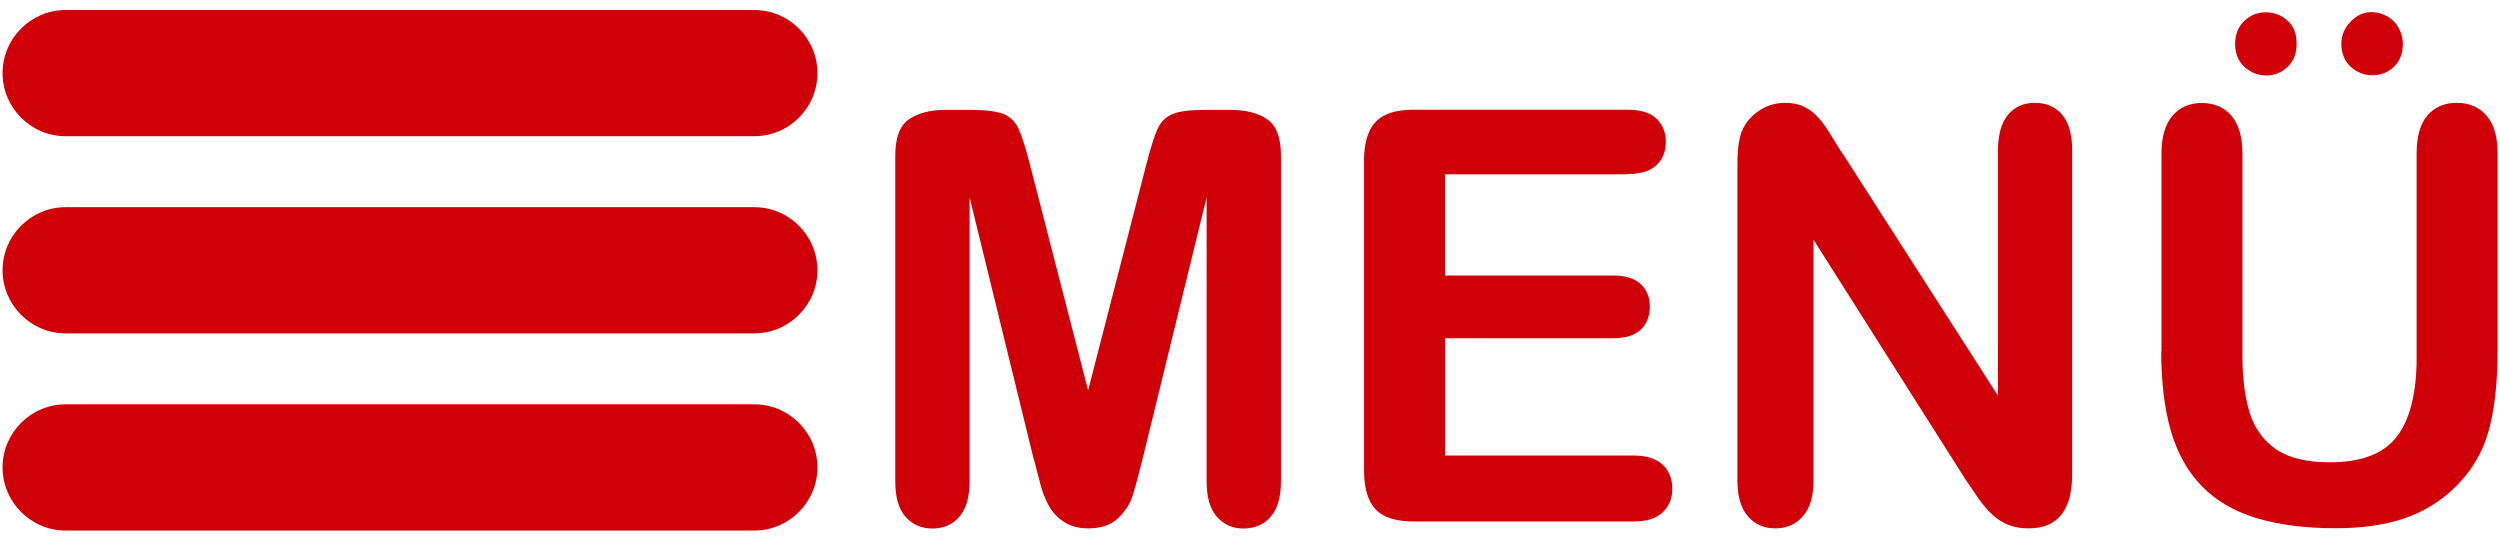
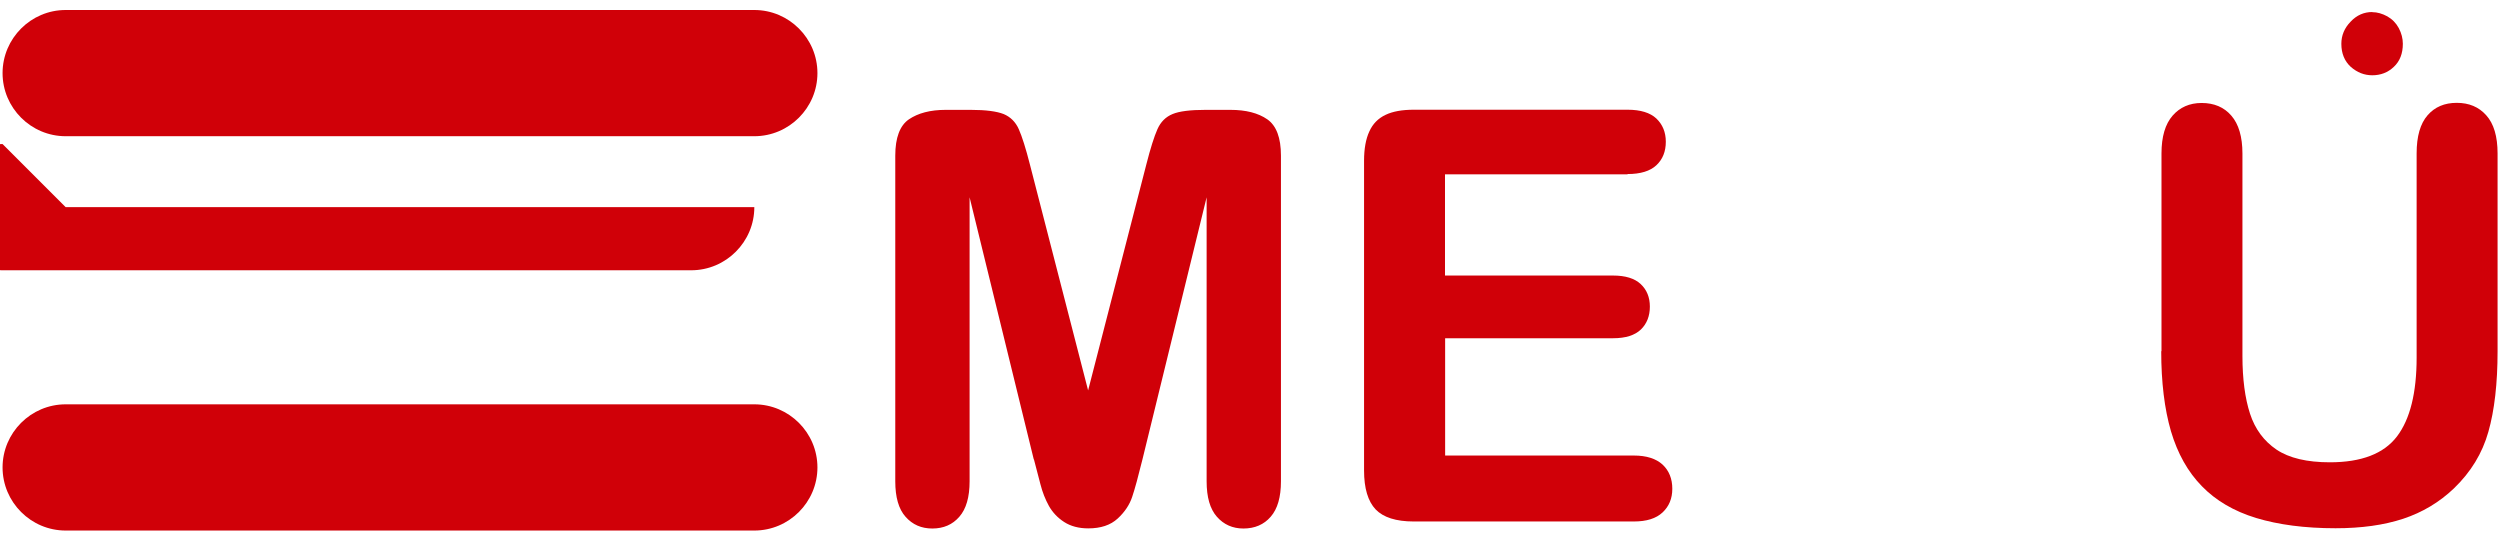
<svg xmlns="http://www.w3.org/2000/svg" xml:space="preserve" width="185mm" height="40mm" version="1.1" style="shape-rendering:geometricPrecision; text-rendering:geometricPrecision; image-rendering:optimizeQuality; fill-rule:evenodd; clip-rule:evenodd" viewBox="0 0 18500 4000">
  <defs>
    <style type="text/css">
   
    .fil0 {fill:#D00008}
   
  </style>
  </defs>
  <g id="Layer_x0020_1">
    <g id="_862261200">
      <path class="fil0" d="M17555 90c37,0 74,11 111,31 37,21 65,50 85,87 20,38 30,77 30,116 0,72 -22,129 -67,171 -44,42 -98,62 -159,62 -60,0 -112,-21 -159,-62 -46,-42 -70,-99 -70,-171 0,-62 23,-117 69,-164 45,-48 99,-71 160,-71l0 1z" />
-       <path class="fil0" d="M16767 558c-59,0 -110,-21 -157,-62 -46,-42 -70,-99 -70,-171 0,-69 22,-126 67,-169 44,-43 98,-65 160,-65 61,0 114,20 159,60 46,39 69,98 69,175 0,72 -23,129 -69,171 -45,42 -99,62 -159,62l0 -1z" />
      <path class="fil0" d="M15995 2600l0 -1464c0,-125 28,-218 82,-280 54,-62 126,-94 215,-94 92,0 166,31 220,94 54,62 82,156 82,280l0 1498c0,170 19,313 56,427 37,114 103,203 196,266 94,63 226,94 395,94 234,0 400,-64 497,-192 97,-128 145,-323 145,-583l0 -1511c0,-126 27,-220 81,-282 54,-62 126,-92 216,-92 90,0 163,30 218,92 56,62 84,156 84,282l0 1464c0,238 -23,438 -68,596 -45,160 -130,299 -256,420 -107,102 -233,177 -375,224 -143,47 -309,70 -500,70 -227,0 -423,-26 -588,-76 -164,-50 -298,-129 -401,-235 -104,-106 -180,-242 -229,-407 -48,-165 -72,-363 -72,-593l2 2z" />
-       <path class="fil0" d="M13633 1132l1152 1796 0 -1813c0,-118 25,-206 74,-265 49,-59 115,-89 198,-89 85,0 154,29 203,88 50,59 74,148 74,265l0 2395c0,267 -107,401 -322,401 -54,0 -102,-8 -145,-24 -43,-16 -83,-41 -121,-75 -38,-35 -72,-75 -105,-122 -32,-46 -65,-94 -97,-142l-1124 -1773 0 1783c0,116 -26,204 -79,264 -53,60 -121,89 -203,89 -85,0 -153,-30 -204,-90 -52,-60 -77,-148 -77,-263l0 -2349c0,-100 11,-178 32,-235 25,-62 68,-113 127,-153 59,-39 123,-59 192,-59 54,0 101,9 138,27 39,18 72,43 101,73 29,30 59,70 89,118 30,48 62,99 94,152l3 1z" />
      <path class="fil0" d="M12043 1290l-1350 0 0 749 1243 0c92,0 160,21 205,63 45,42 68,98 68,167 0,69 -22,126 -66,169 -45,43 -113,65 -206,65l-1243 0 0 868 1396 0c94,0 165,23 213,67 48,45 72,105 72,179 0,72 -24,130 -72,175 -48,45 -118,67 -213,67l-1629 0c-130,0 -224,-30 -281,-89 -57,-60 -86,-156 -86,-289l0 -2291c0,-89 13,-161 39,-217 25,-56 65,-97 120,-123 54,-26 124,-38 209,-38l1582 0c96,0 167,22 213,65 46,44 70,101 70,172 0,72 -23,130 -70,174 -46,43 -117,65 -213,65l-1 2z" />
      <path class="fil0" d="M7650 3400l-475 -1940 0 2102c0,116 -25,204 -76,262 -50,58 -117,87 -200,87 -81,0 -147,-29 -198,-87 -51,-57 -76,-145 -76,-262l0 -2410c0,-133 34,-223 101,-269 68,-46 158,-70 272,-70l186 0c112,0 192,11 243,31 50,21 88,58 112,112 24,54 52,142 83,264l430 1669 430 -1669c31,-122 59,-210 83,-264 24,-54 61,-91 112,-112 50,-21 132,-31 243,-31l185 0c114,0 205,23 273,70 67,47 101,136 101,269l0 2410c0,116 -25,204 -76,262 -50,58 -118,87 -202,87 -79,0 -145,-29 -196,-87 -51,-58 -76,-145 -76,-262l0 -2102 -475 1940c-31,126 -56,218 -76,277 -19,58 -55,112 -107,160 -53,49 -125,73 -218,73 -70,0 -130,-16 -178,-47 -48,-31 -86,-71 -113,-119 -27,-49 -48,-102 -63,-161 -16,-59 -32,-121 -48,-184l-1 1z" />
      <path class="fil0" d="M486 2992l5096 0c257,0 467,210 467,467l0 0c0,257 -210,467 -467,467l-5096 0c-257,0 -467,-210 -467,-467l0 0c0,-257 210,-467 467,-467z" />
-       <path class="fil0" d="M486 1533l5096 0c257,0 467,210 467,467l0 0c0,257 -210,467 -467,467l-5096 0c-257,0 -467,-210 -467,-467l0 0c0,-257 210,-467 467,-467z" />
+       <path class="fil0" d="M486 1533l5096 0l0 0c0,257 -210,467 -467,467l-5096 0c-257,0 -467,-210 -467,-467l0 0c0,-257 210,-467 467,-467z" />
      <path class="fil0" d="M486 74l5096 0c257,0 467,210 467,467l0 0c0,257 -210,467 -467,467l-5096 0c-257,0 -467,-210 -467,-467l0 0c0,-257 210,-467 467,-467z" />
    </g>
  </g>
</svg>